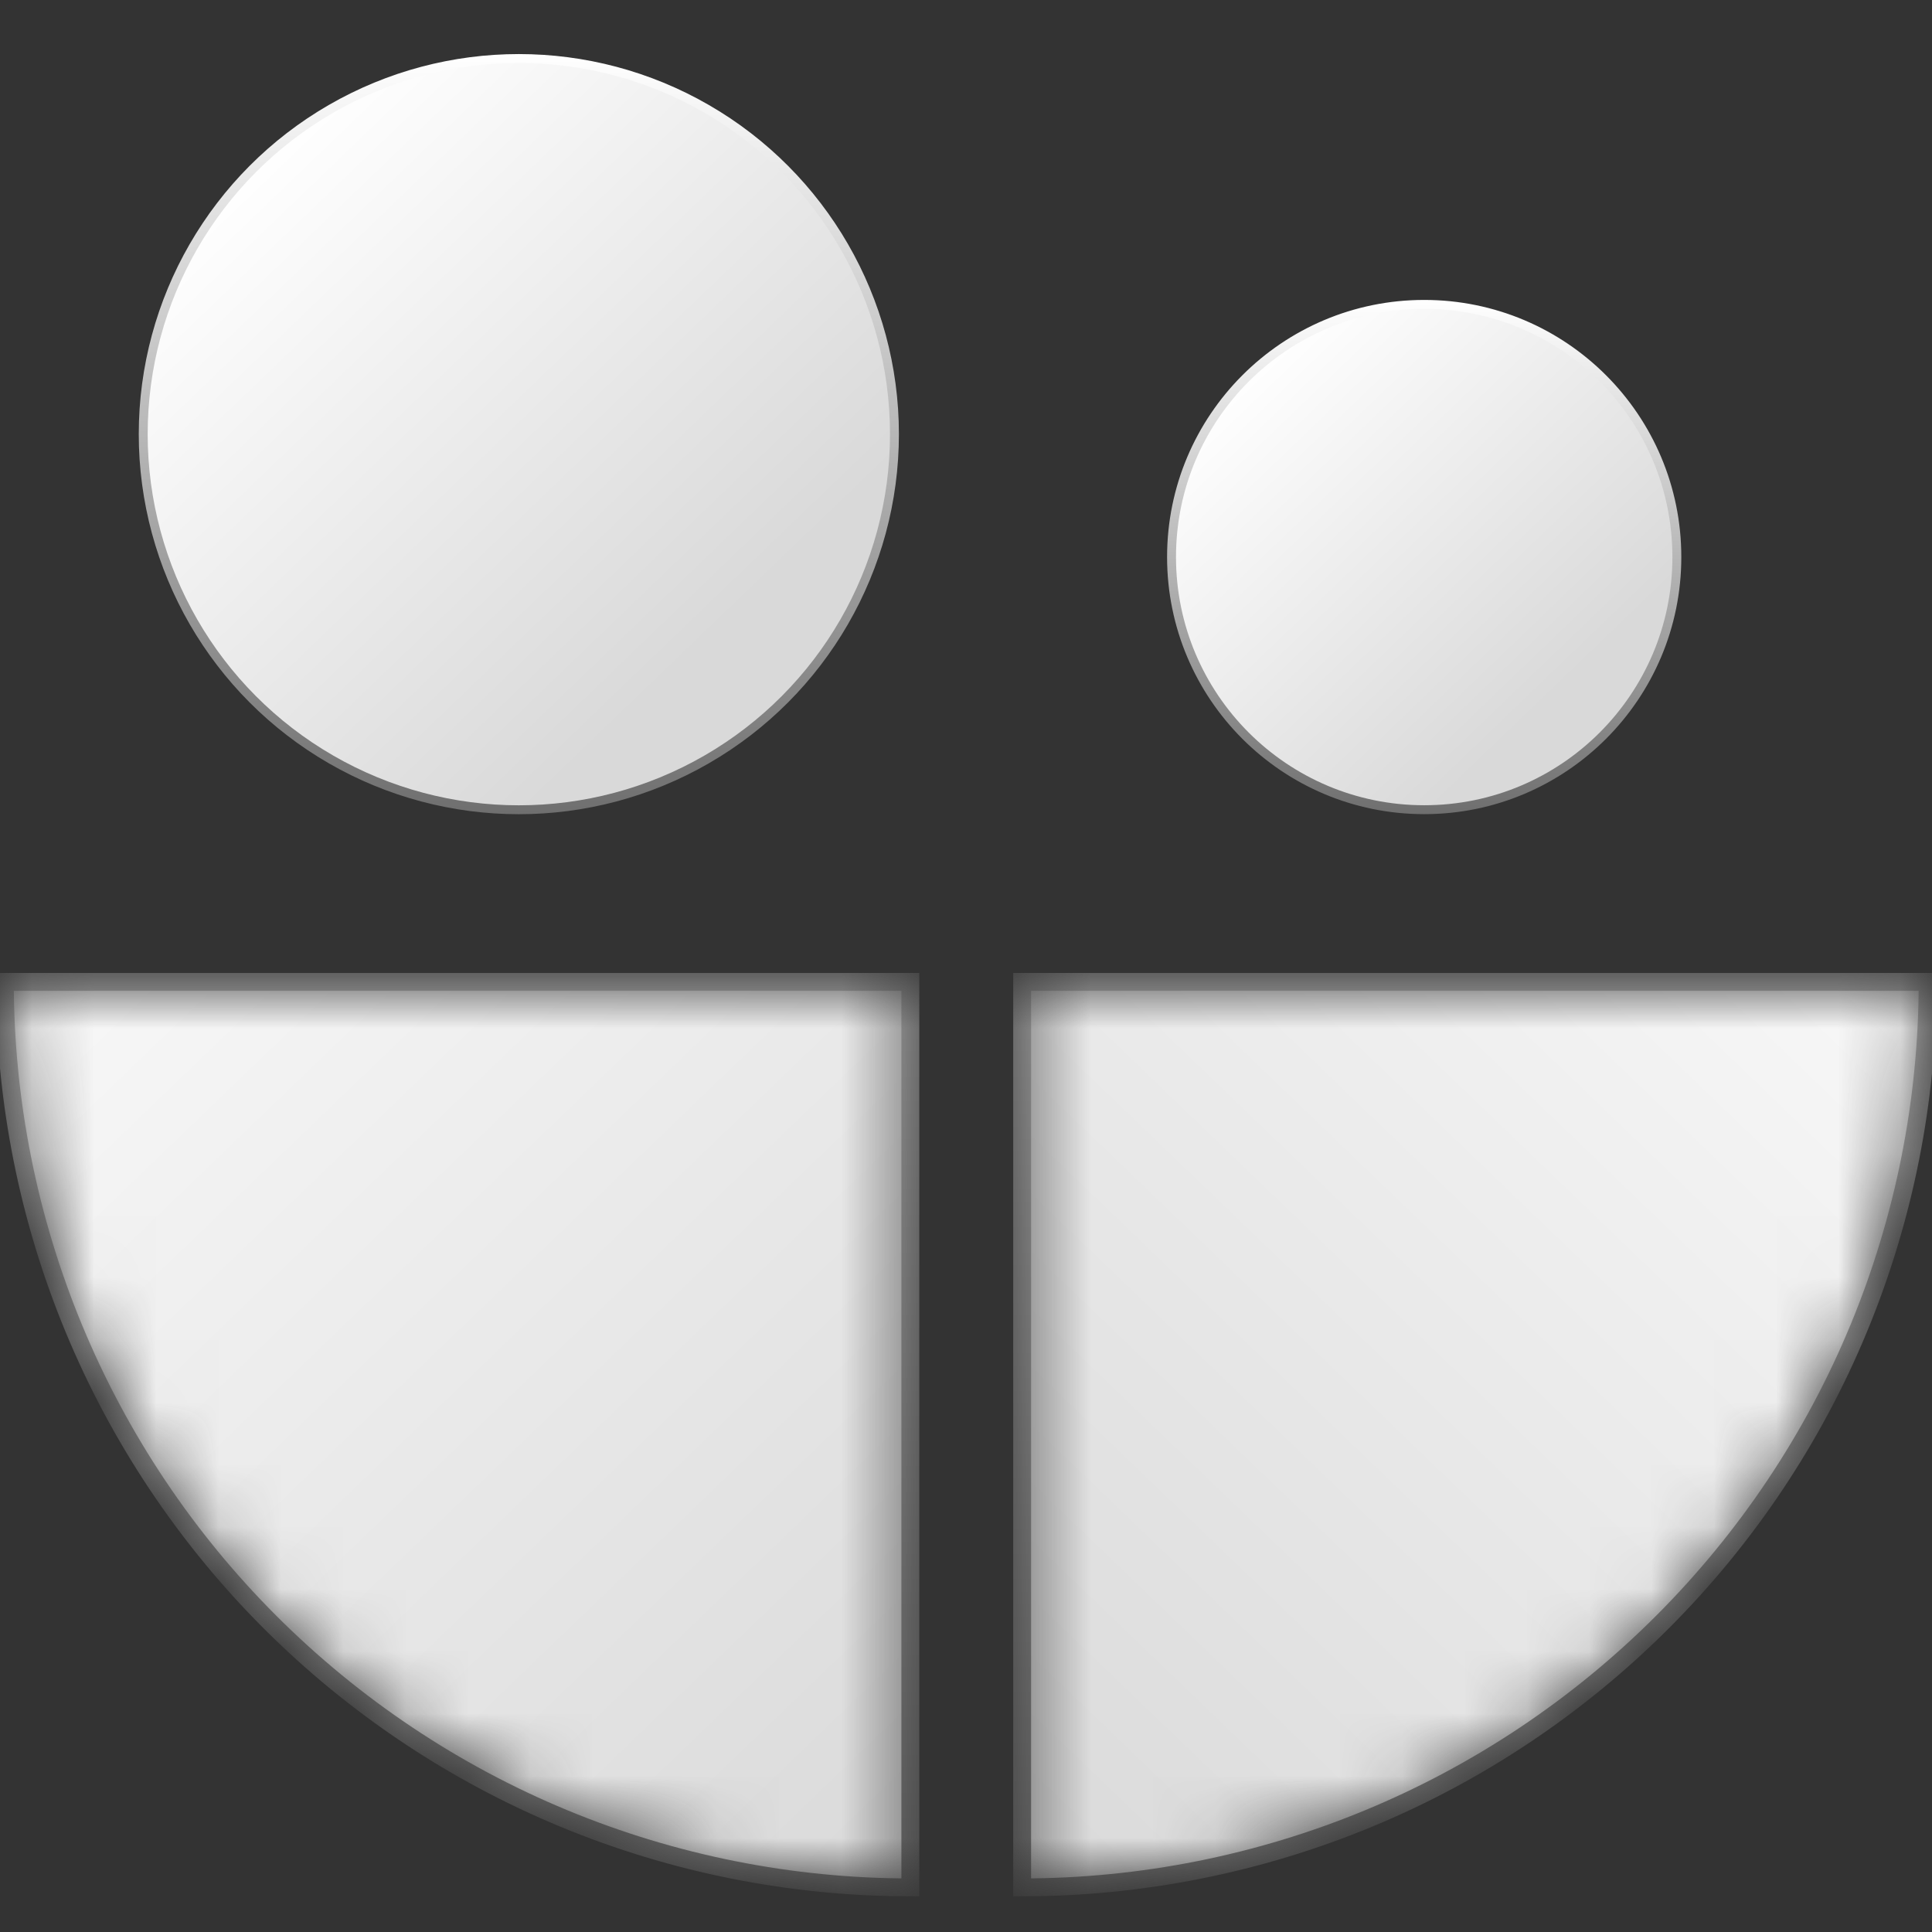
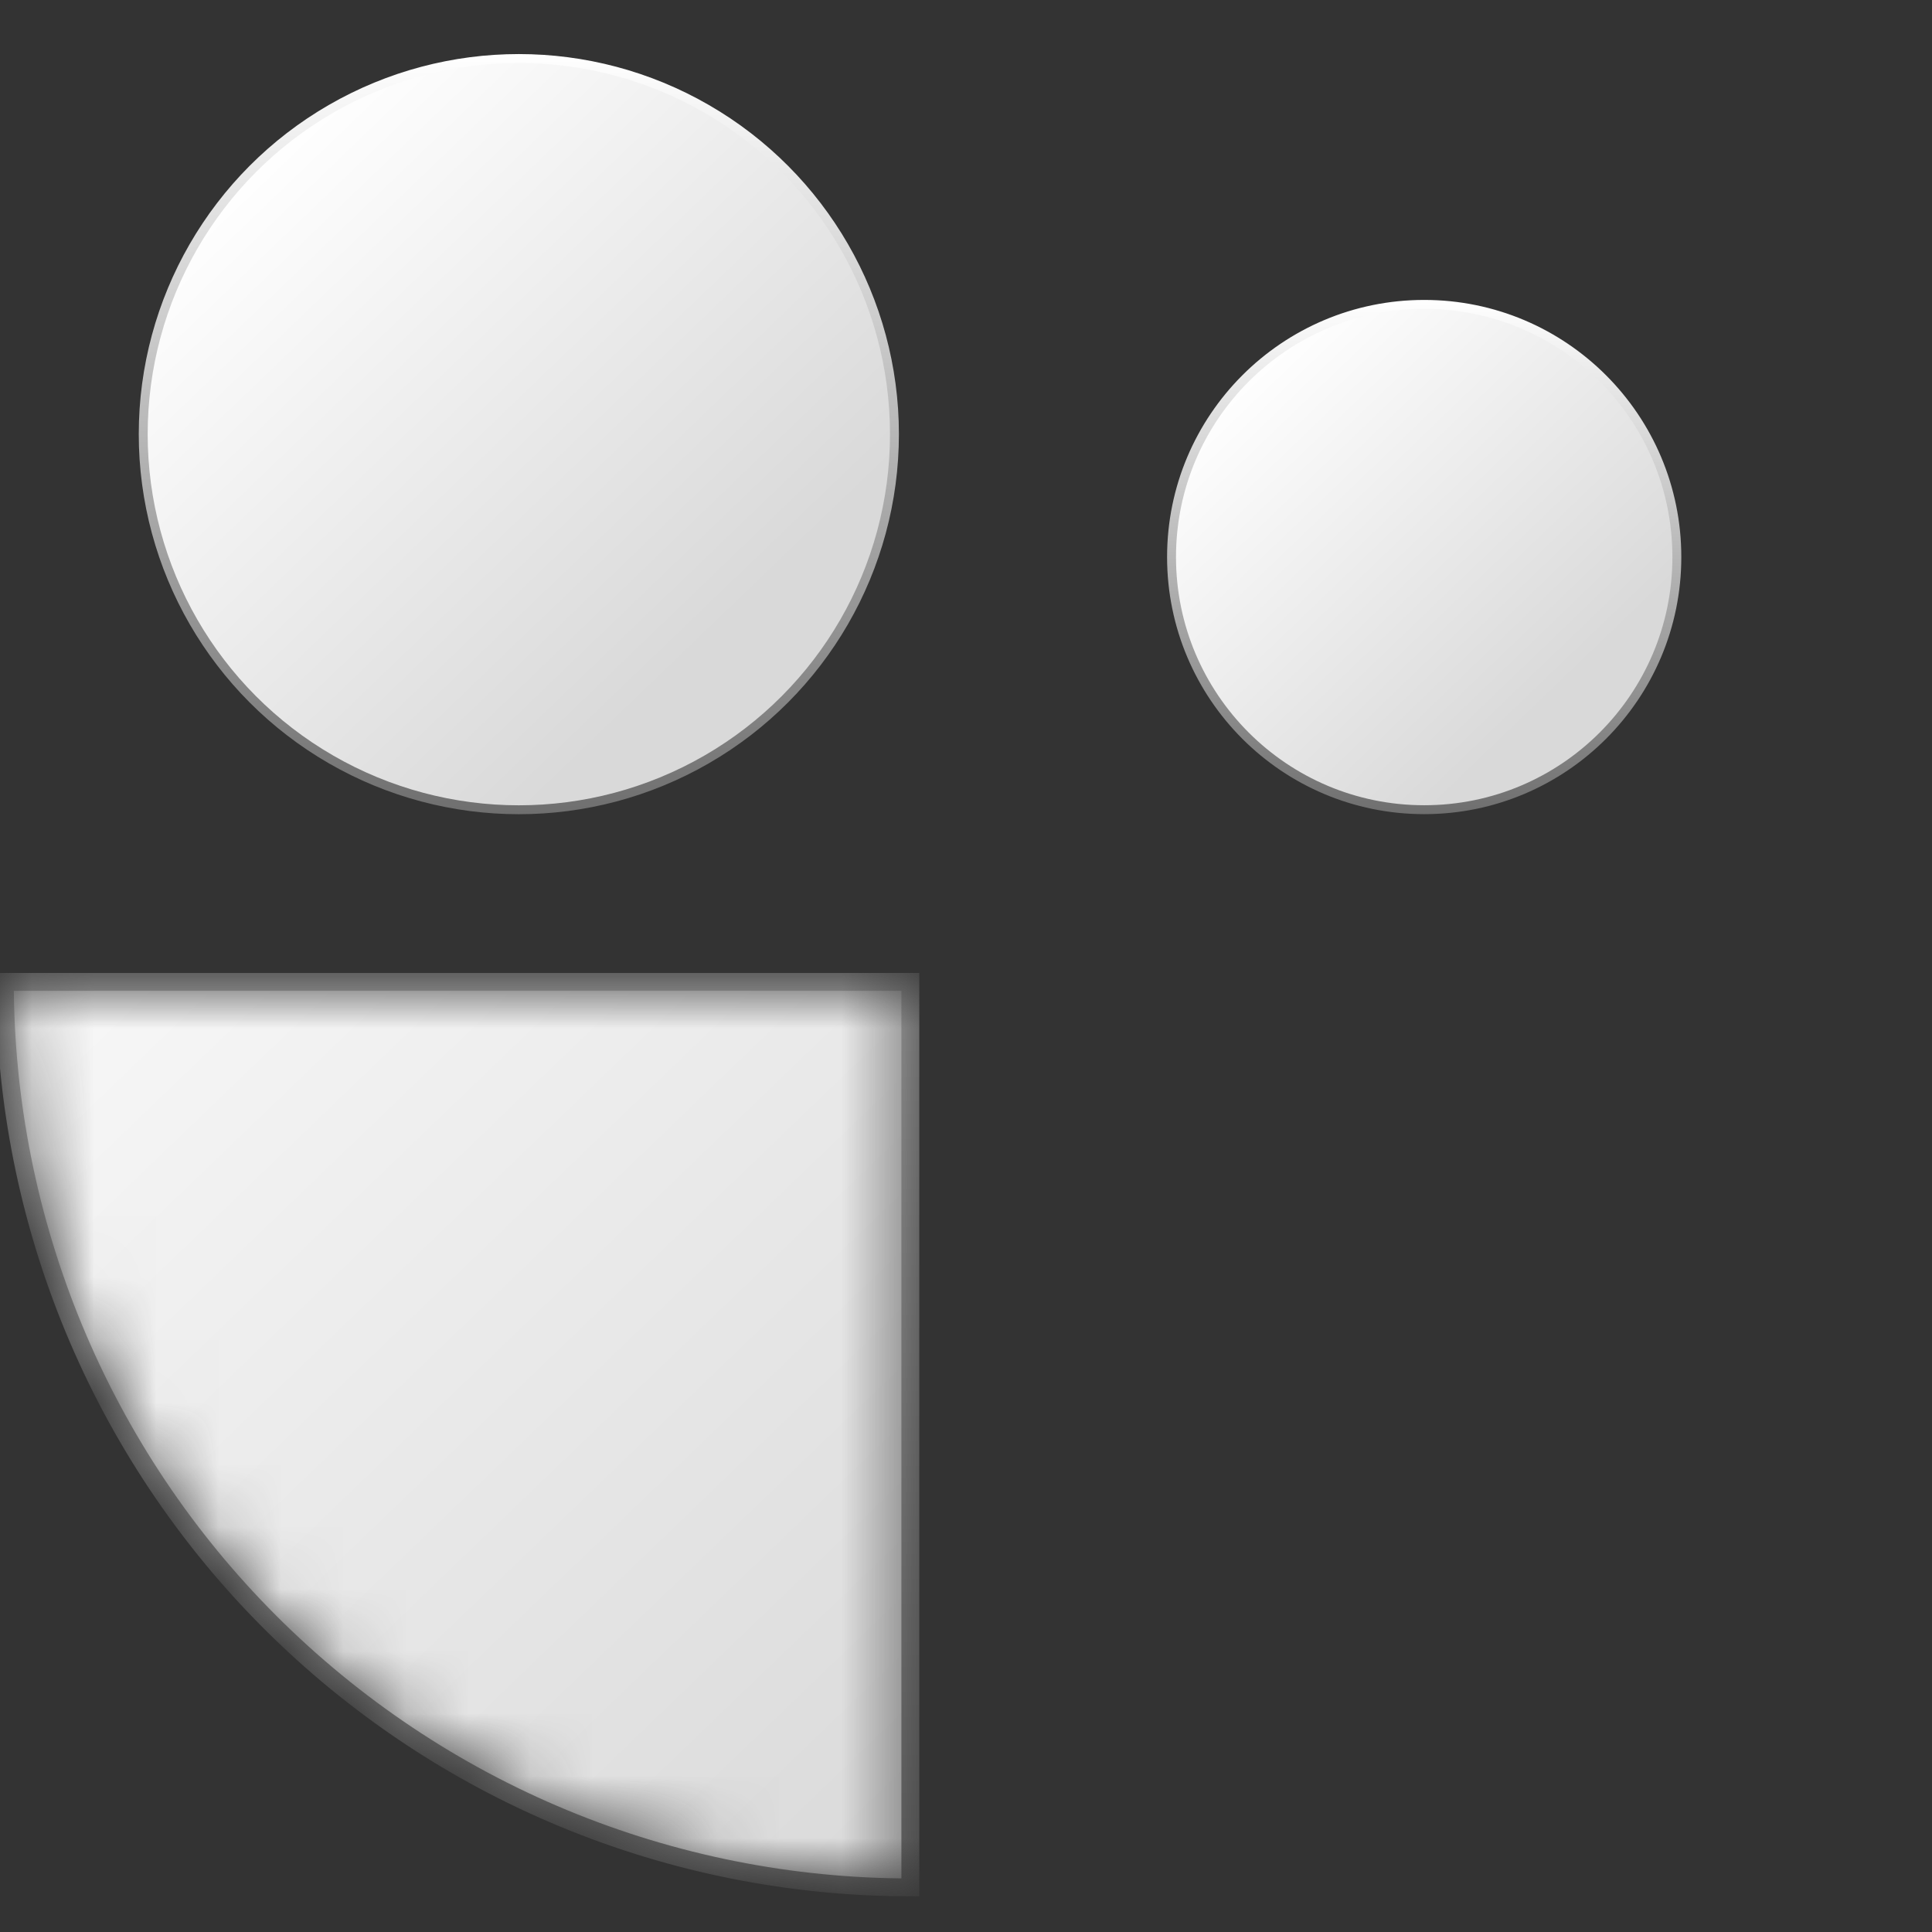
<svg xmlns="http://www.w3.org/2000/svg" width="31" height="31" viewBox="0 0 31 31" fill="none">
  <rect x="0" y="0" width="31" height="31" fill="#333333" stroke="none" />
  <mask id="path-1-inside-1_2449_1567" fill="white">
    <path d="M14.607 30.284C12.699 30.284 10.809 29.908 9.047 29.178C7.284 28.448 5.683 27.377 4.333 26.028C2.984 24.679 1.914 23.078 1.184 21.315C0.454 19.552 0.078 17.663 0.078 15.755L14.607 15.755L14.607 30.284Z" />
  </mask>
  <path d="M14.607 30.284C12.699 30.284 10.809 29.908 9.047 29.178C7.284 28.448 5.683 27.377 4.333 26.028C2.984 24.679 1.914 23.078 1.184 21.315C0.454 19.552 0.078 17.663 0.078 15.755L14.607 15.755L14.607 30.284Z" fill="url(#paint0_linear_2449_1567)" stroke="url(#paint1_linear_2449_1567)" stroke-width="0.287" mask="url(#path-1-inside-1_2449_1567)" />
  <mask id="path-2-inside-2_2449_1567" fill="white">
    <path d="M16.401 30.284C18.309 30.284 20.198 29.908 21.961 29.178C23.724 28.448 25.325 27.377 26.674 26.028C28.023 24.679 29.094 23.078 29.824 21.315C30.554 19.552 30.93 17.663 30.93 15.755L16.401 15.755L16.401 30.284Z" />
  </mask>
-   <path d="M16.401 30.284C18.309 30.284 20.198 29.908 21.961 29.178C23.724 28.448 25.325 27.377 26.674 26.028C28.023 24.679 29.094 23.078 29.824 21.315C30.554 19.552 30.93 17.663 30.93 15.755L16.401 15.755L16.401 30.284Z" fill="url(#paint2_linear_2449_1567)" stroke="url(#paint3_linear_2449_1567)" stroke-width="0.287" mask="url(#path-2-inside-2_2449_1567)" />
  <circle cx="8.325" cy="6.966" r="6.027" fill="url(#paint4_linear_2449_1567)" stroke="url(#paint5_linear_2449_1567)" stroke-width="0.143" />
  <circle cx="22.852" cy="8.938" r="4.054" fill="url(#paint6_linear_2449_1567)" stroke="url(#paint7_linear_2449_1567)" stroke-width="0.143" />
  <defs>
    <linearGradient id="paint0_linear_2449_1567" x1="6.498" y1="3.176" x2="24.091" y2="21.476" gradientUnits="userSpaceOnUse">
      <stop stop-color="white" />
      <stop offset="1" stop-color="#D9D9D9" />
    </linearGradient>
    <linearGradient id="paint1_linear_2449_1567" x1="14.607" y1="1.227" x2="14.607" y2="30.284" gradientUnits="userSpaceOnUse">
      <stop stop-color="white" />
      <stop offset="1" stop-color="#6F6F6F" />
    </linearGradient>
    <linearGradient id="paint2_linear_2449_1567" x1="24.51" y1="3.176" x2="6.917" y2="21.476" gradientUnits="userSpaceOnUse">
      <stop stop-color="white" />
      <stop offset="1" stop-color="#D9D9D9" />
    </linearGradient>
    <linearGradient id="paint3_linear_2449_1567" x1="16.401" y1="1.227" x2="16.401" y2="30.284" gradientUnits="userSpaceOnUse">
      <stop stop-color="white" />
      <stop offset="1" stop-color="#6F6F6F" />
    </linearGradient>
    <linearGradient id="paint4_linear_2449_1567" x1="4.921" y1="1.685" x2="12.306" y2="9.367" gradientUnits="userSpaceOnUse">
      <stop stop-color="white" />
      <stop offset="1" stop-color="#D9D9D9" />
    </linearGradient>
    <linearGradient id="paint5_linear_2449_1567" x1="8.325" y1="0.867" x2="8.325" y2="13.064" gradientUnits="userSpaceOnUse">
      <stop stop-color="white" />
      <stop offset="1" stop-color="#6F6F6F" />
    </linearGradient>
    <linearGradient id="paint6_linear_2449_1567" x1="20.549" y1="5.366" x2="25.545" y2="10.562" gradientUnits="userSpaceOnUse">
      <stop stop-color="white" />
      <stop offset="1" stop-color="#D9D9D9" />
    </linearGradient>
    <linearGradient id="paint7_linear_2449_1567" x1="22.852" y1="4.812" x2="22.852" y2="13.063" gradientUnits="userSpaceOnUse">
      <stop stop-color="white" />
      <stop offset="1" stop-color="#6F6F6F" />
    </linearGradient>
  </defs>
</svg>